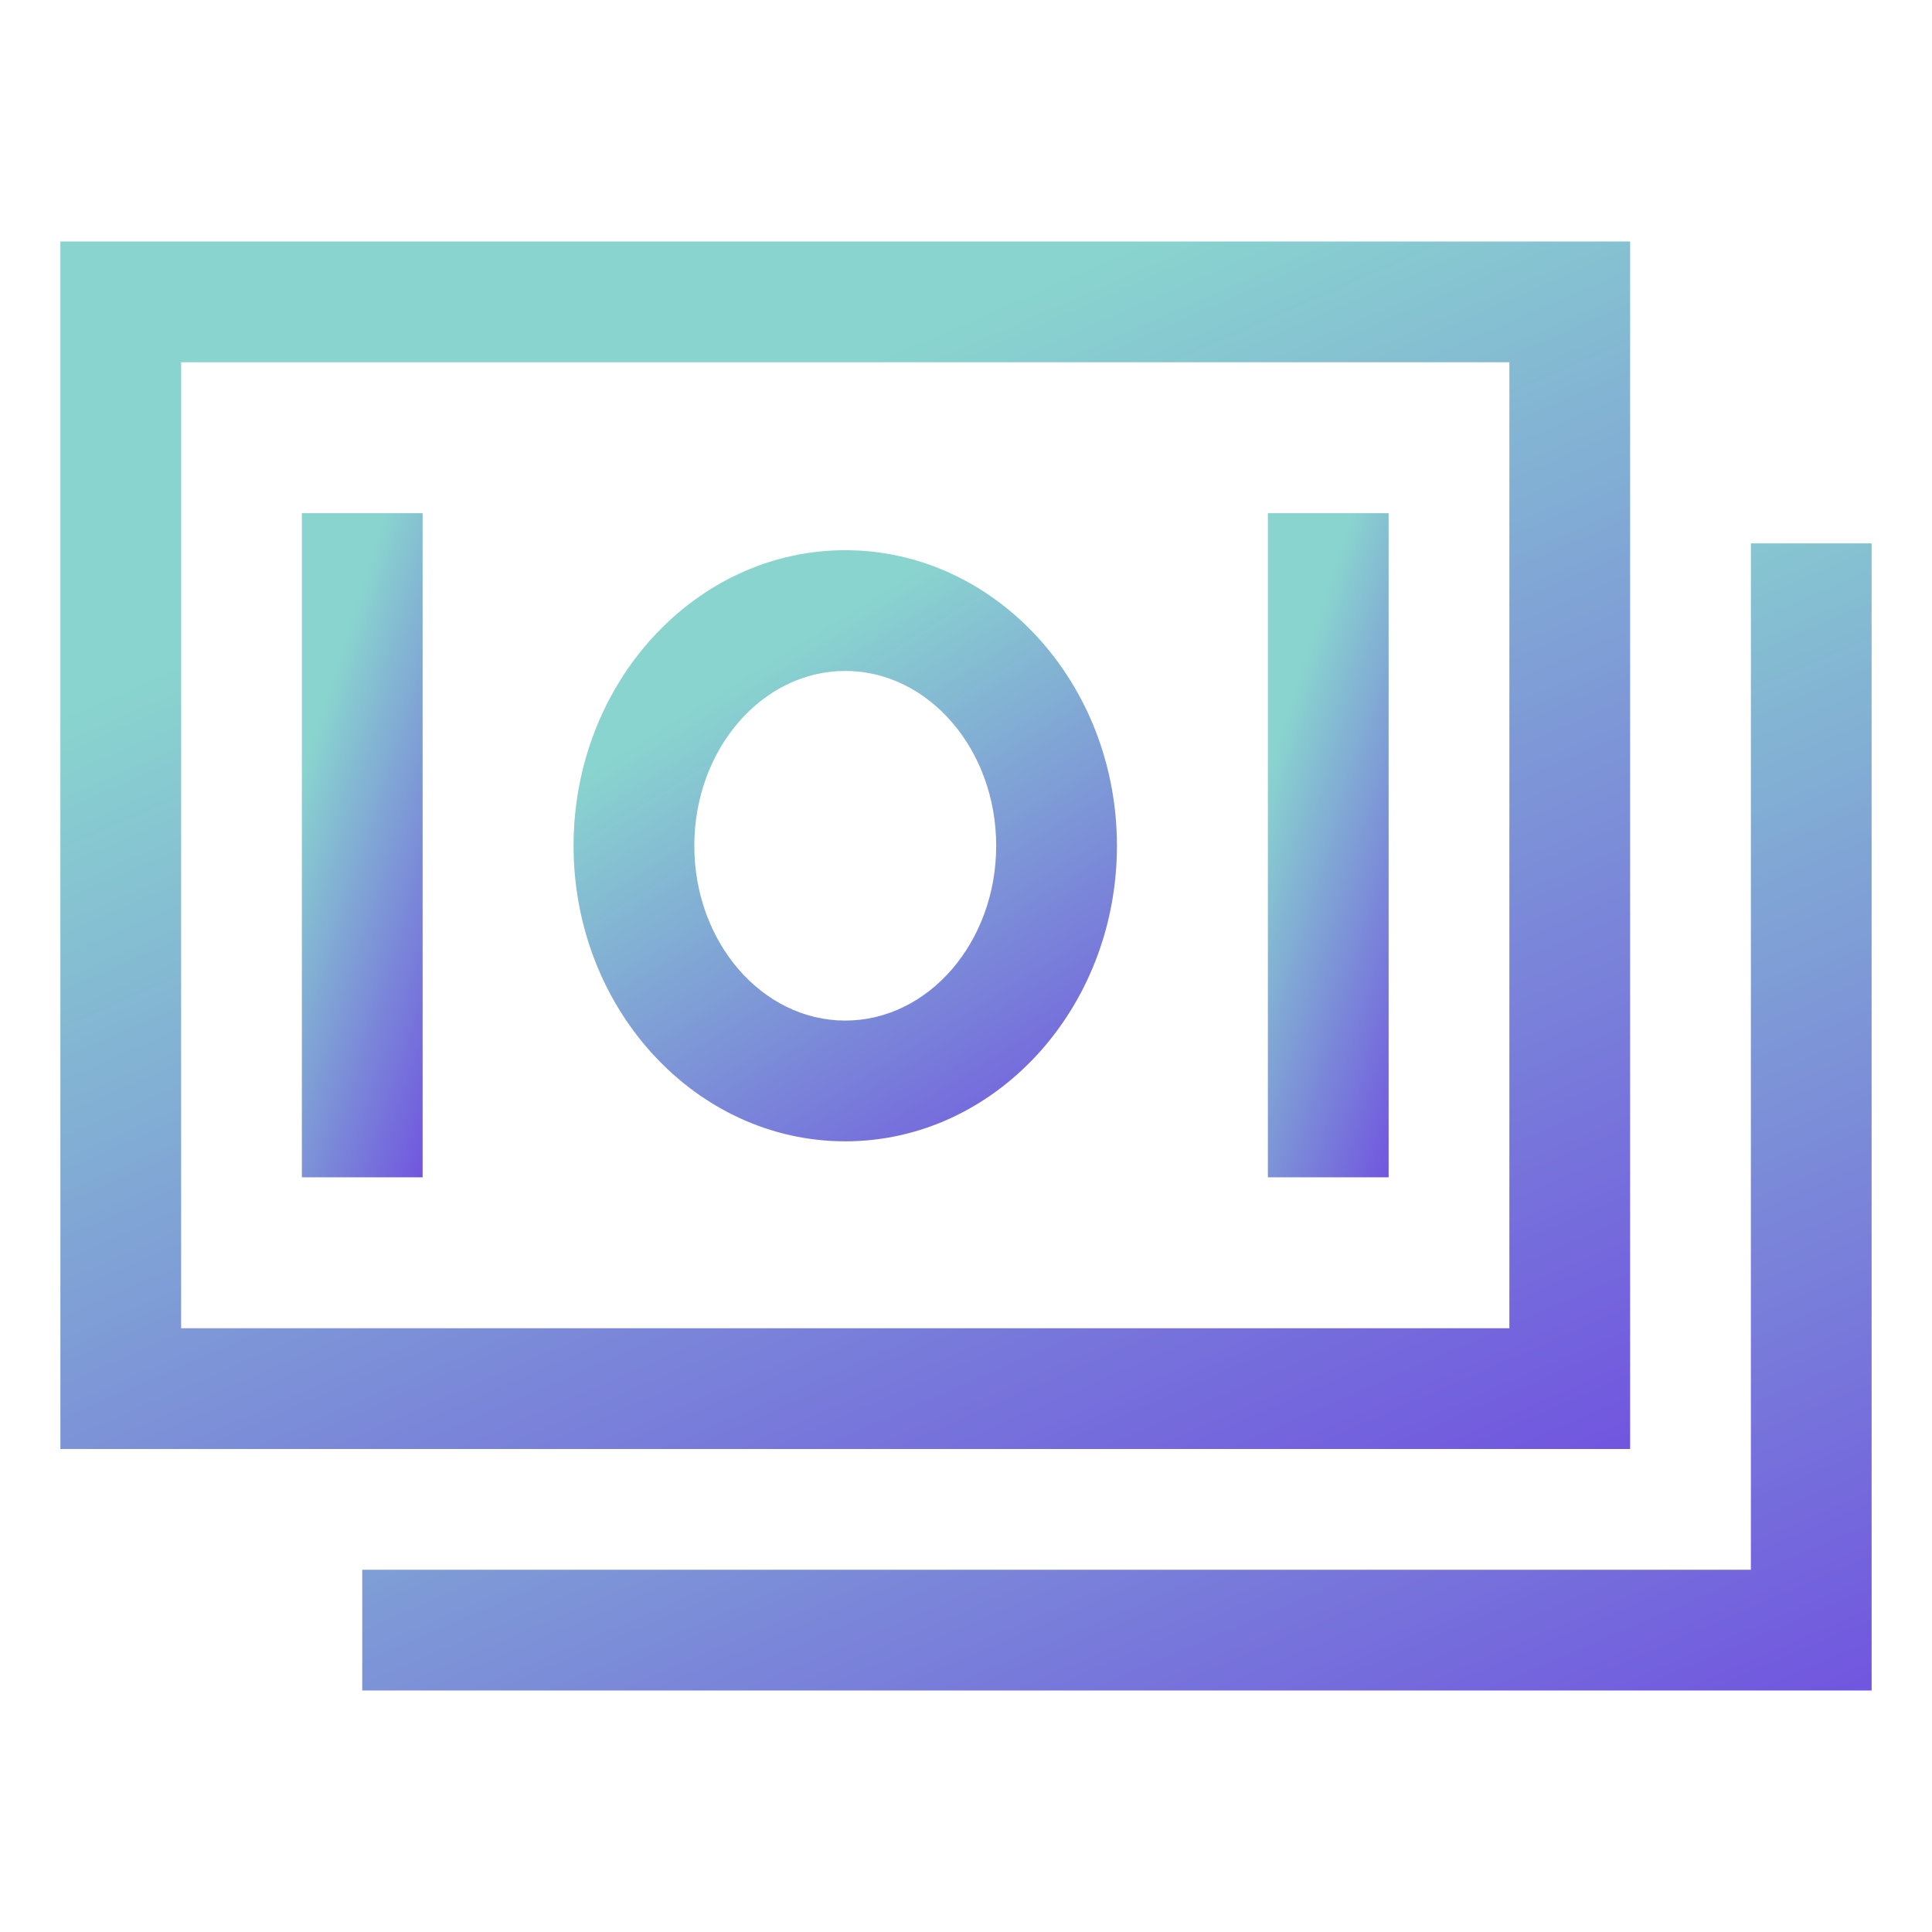
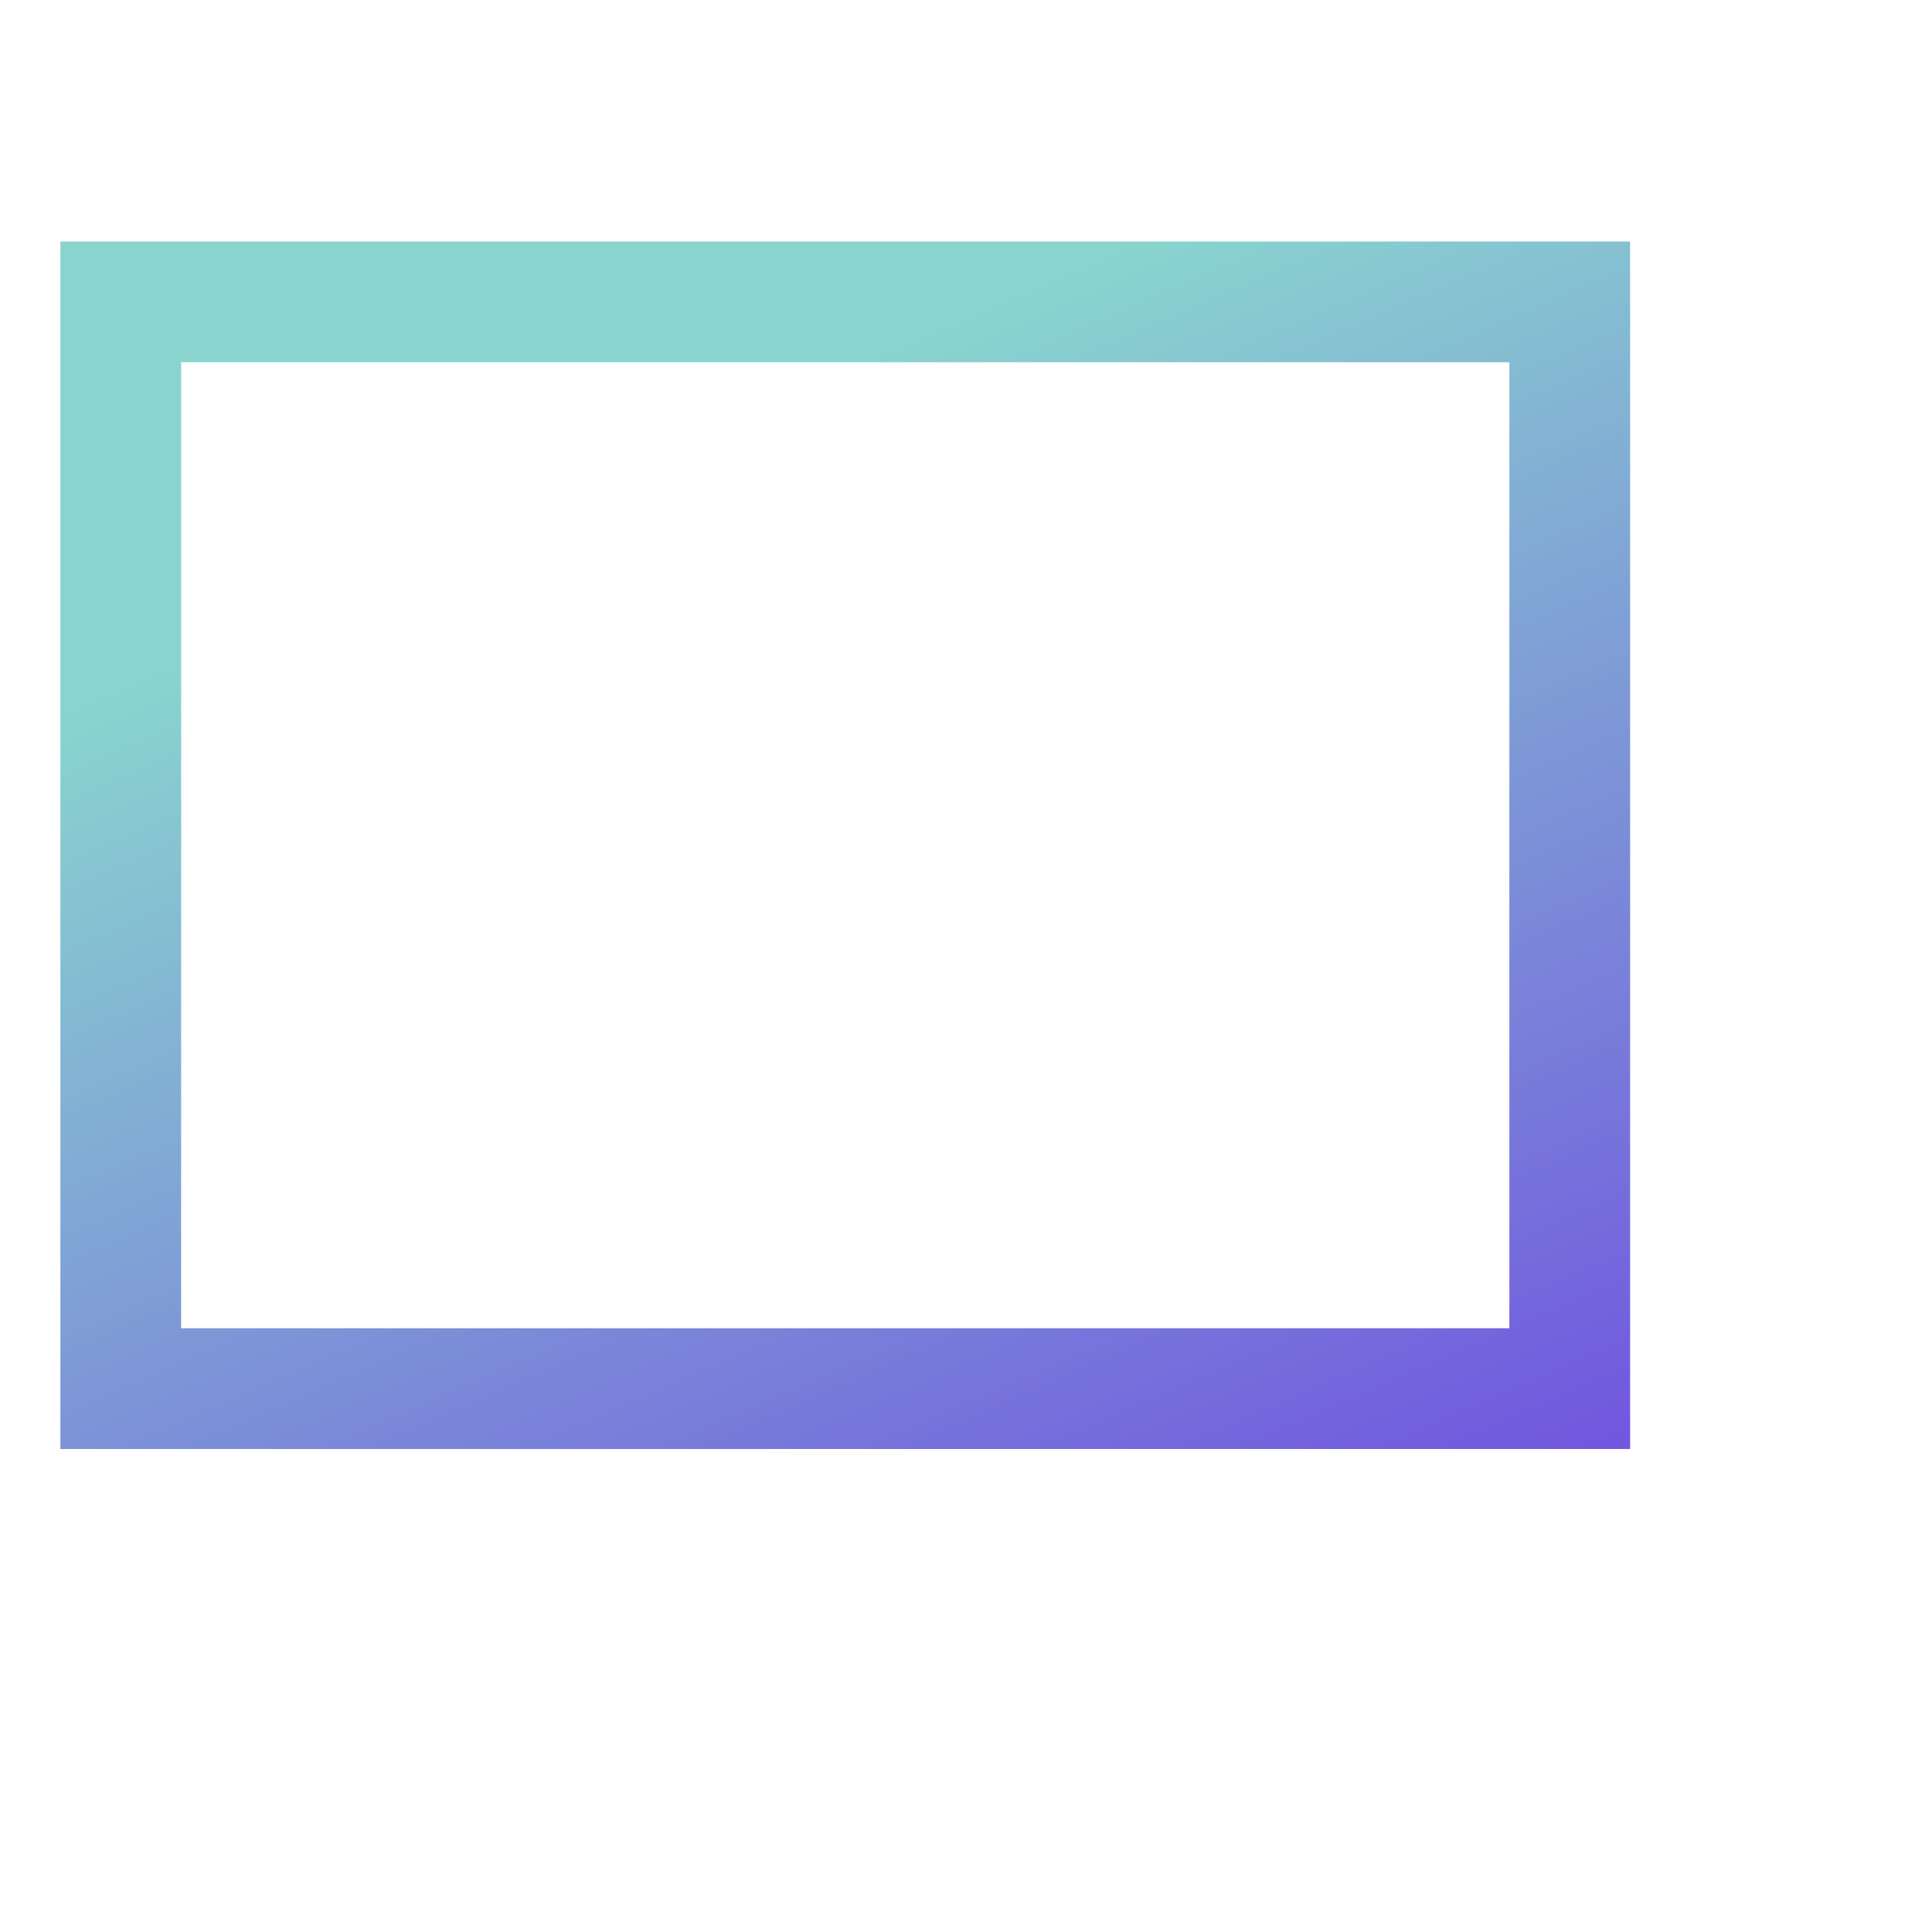
<svg xmlns="http://www.w3.org/2000/svg" width="195" height="195" viewBox="0 0 195 195" fill="none">
  <path d="M164.531 24.375H6.094V146.25H164.531V24.375ZM152.344 134.062H18.281V36.562H152.344V134.062Z" fill="url(#paint0_linear)" />
-   <path d="M176.719 54.844V158.438H36.562V170.625H188.906V54.844H176.719Z" fill="url(#paint1_linear)" />
-   <path d="M85.312 115.196C100.433 115.196 112.734 101.813 112.734 85.364C112.734 68.915 100.433 55.533 85.312 55.533C70.192 55.533 57.891 68.915 57.891 85.364C57.891 101.814 70.192 115.196 85.312 115.196ZM85.312 67.721C93.713 67.721 100.547 75.636 100.547 85.364C100.547 95.093 93.713 103.008 85.312 103.008C76.912 103.008 70.078 95.093 70.078 85.364C70.078 75.636 76.912 67.721 85.312 67.721Z" fill="url(#paint2_linear)" />
-   <path d="M30.469 51.797H42.656V118.828H30.469V51.797Z" fill="url(#paint3_linear)" />
-   <path d="M127.969 51.797H140.156V118.828H127.969V51.797Z" fill="url(#paint4_linear)" />
  <defs>
    <linearGradient id="paint0_linear" x1="-1.362" y1="18.865" x2="79.224" y2="202.759" gradientUnits="userSpaceOnUse">
      <stop offset="0.258" stop-color="#89D4CF" />
      <stop offset="1" stop-color="#6E45E1" />
    </linearGradient>
    <linearGradient id="paint1_linear" x1="29.393" y1="49.609" x2="105.323" y2="224.983" gradientUnits="userSpaceOnUse">
      <stop offset="0.258" stop-color="#89D4CF" />
      <stop offset="1" stop-color="#6E45E1" />
    </linearGradient>
    <linearGradient id="paint2_linear" x1="55.31" y1="52.836" x2="103.36" y2="130.368" gradientUnits="userSpaceOnUse">
      <stop offset="0.258" stop-color="#89D4CF" />
      <stop offset="1" stop-color="#6E45E1" />
    </linearGradient>
    <linearGradient id="paint3_linear" x1="29.895" y1="48.766" x2="64.817" y2="59.912" gradientUnits="userSpaceOnUse">
      <stop offset="0.258" stop-color="#89D4CF" />
      <stop offset="1" stop-color="#6E45E1" />
    </linearGradient>
    <linearGradient id="paint4_linear" x1="127.395" y1="48.766" x2="162.317" y2="59.912" gradientUnits="userSpaceOnUse">
      <stop offset="0.258" stop-color="#89D4CF" />
      <stop offset="1" stop-color="#6E45E1" />
    </linearGradient>
  </defs>
</svg>